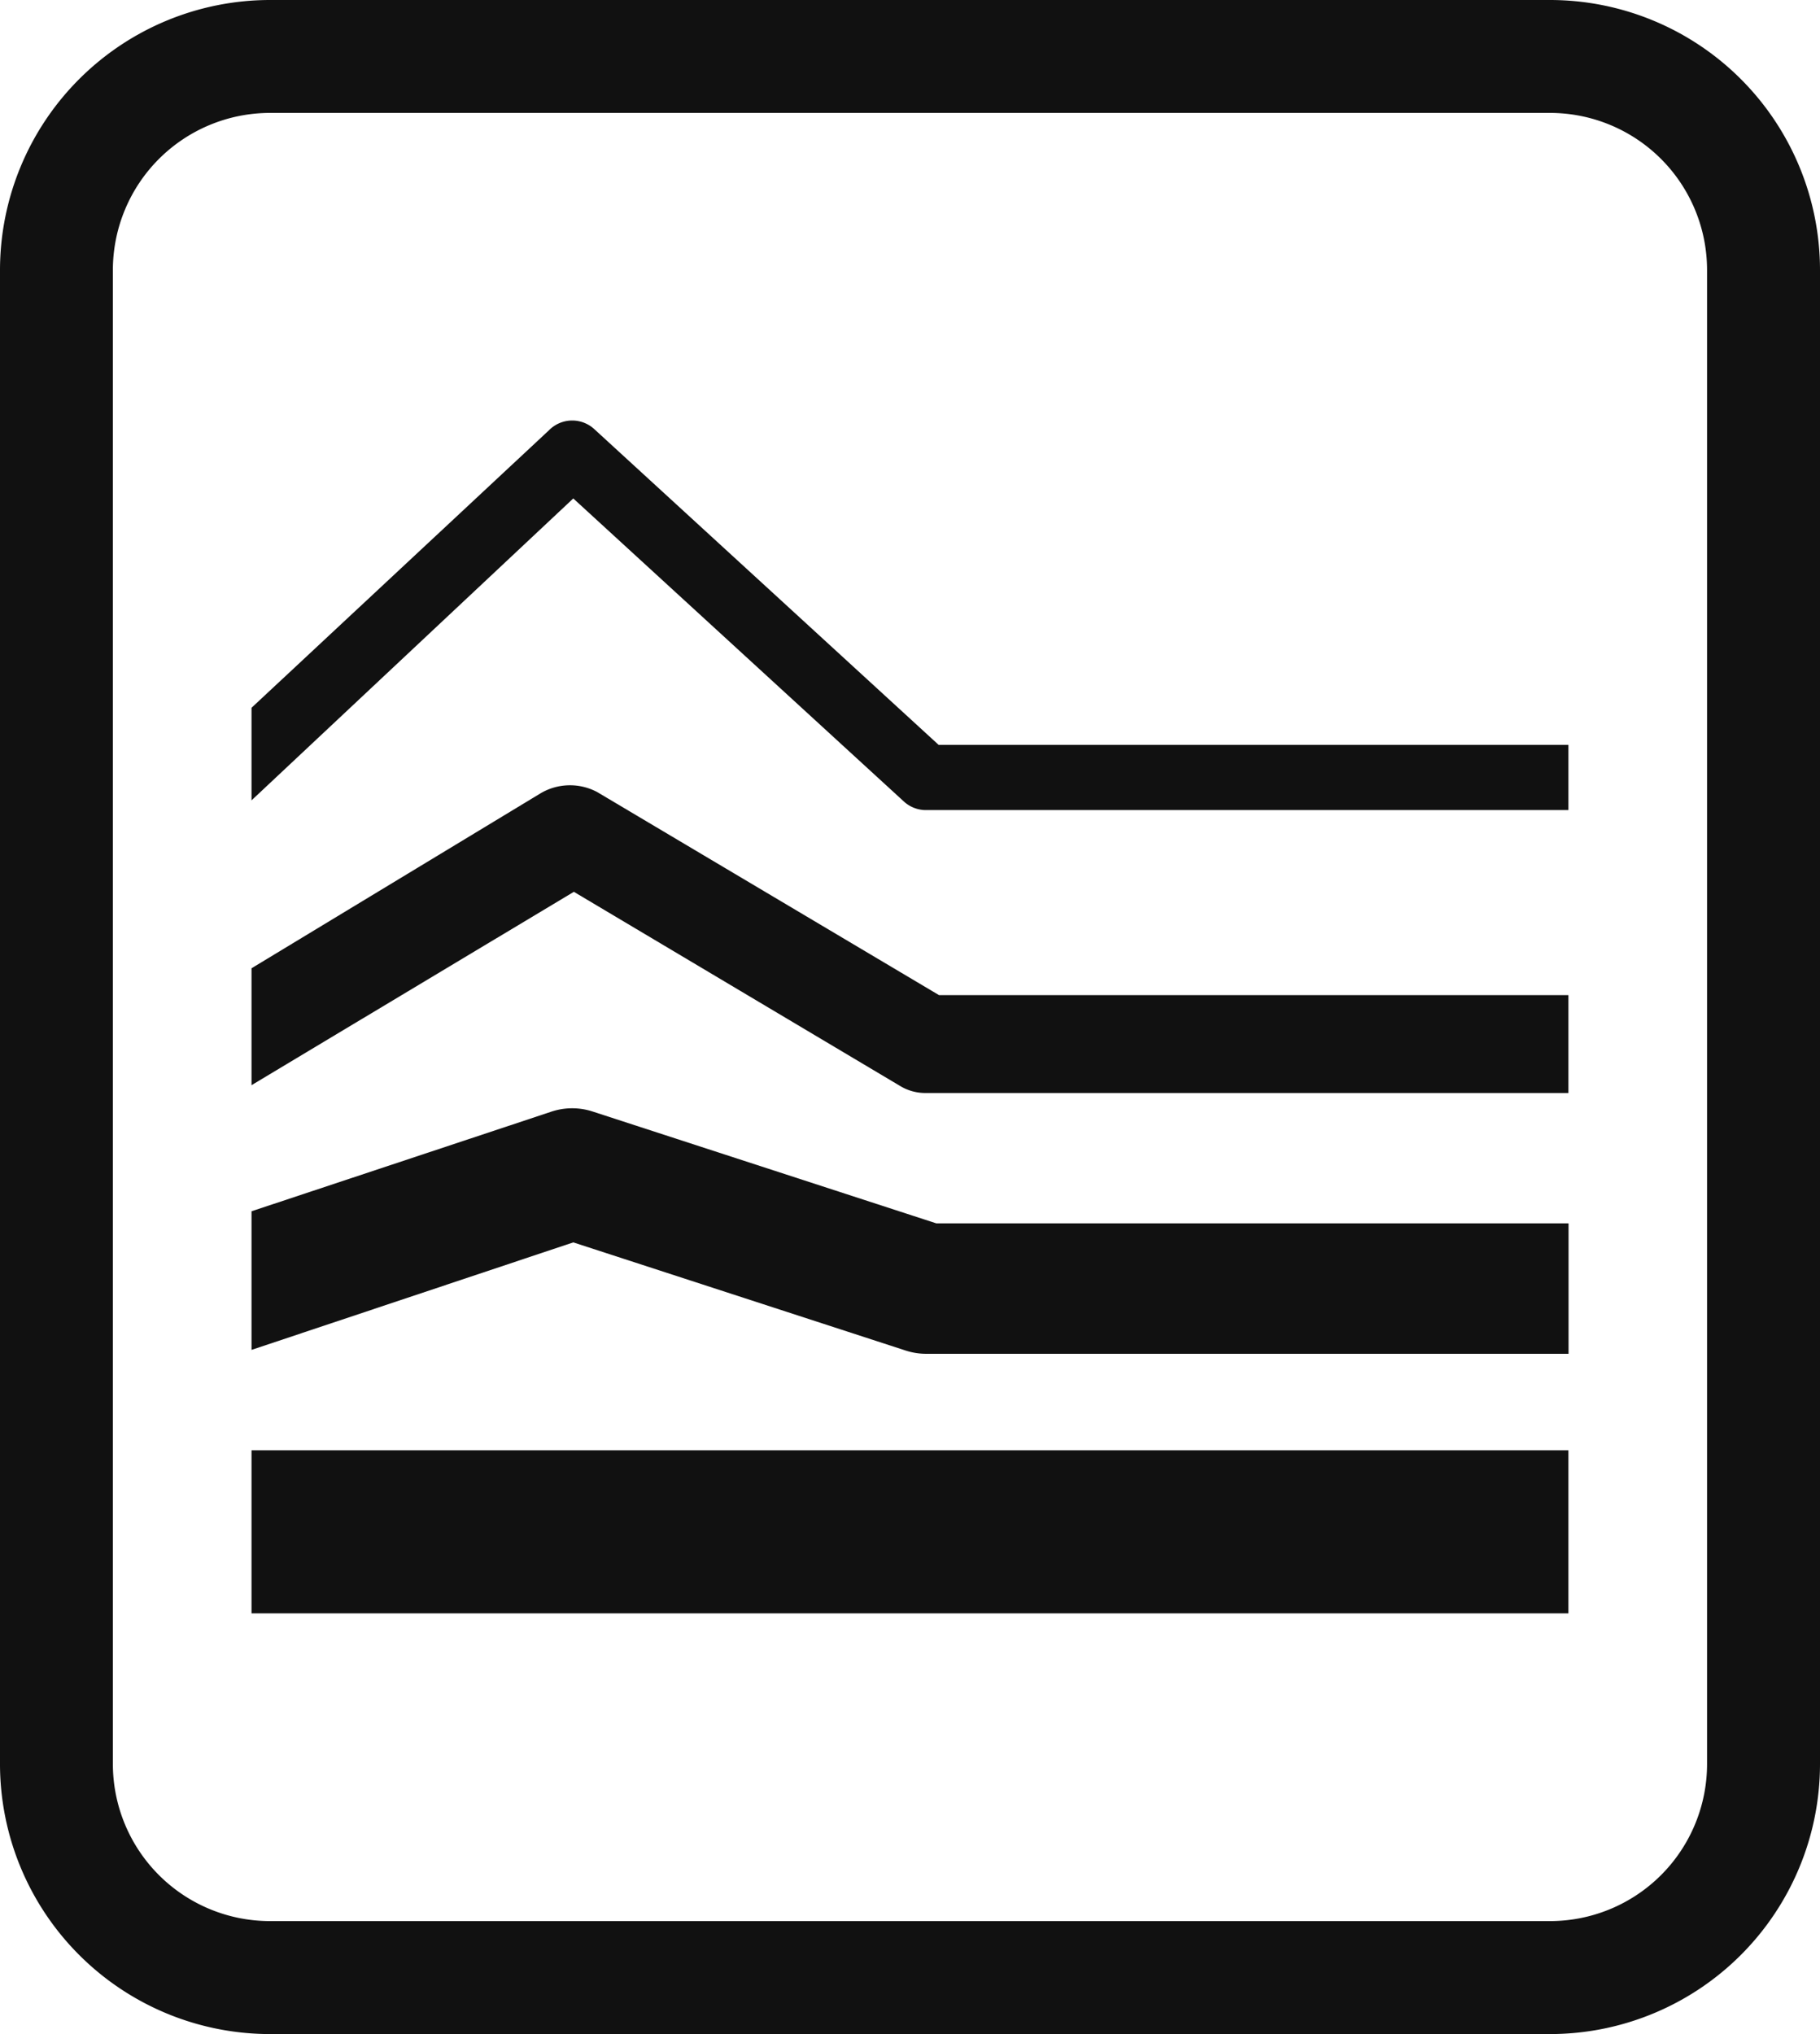
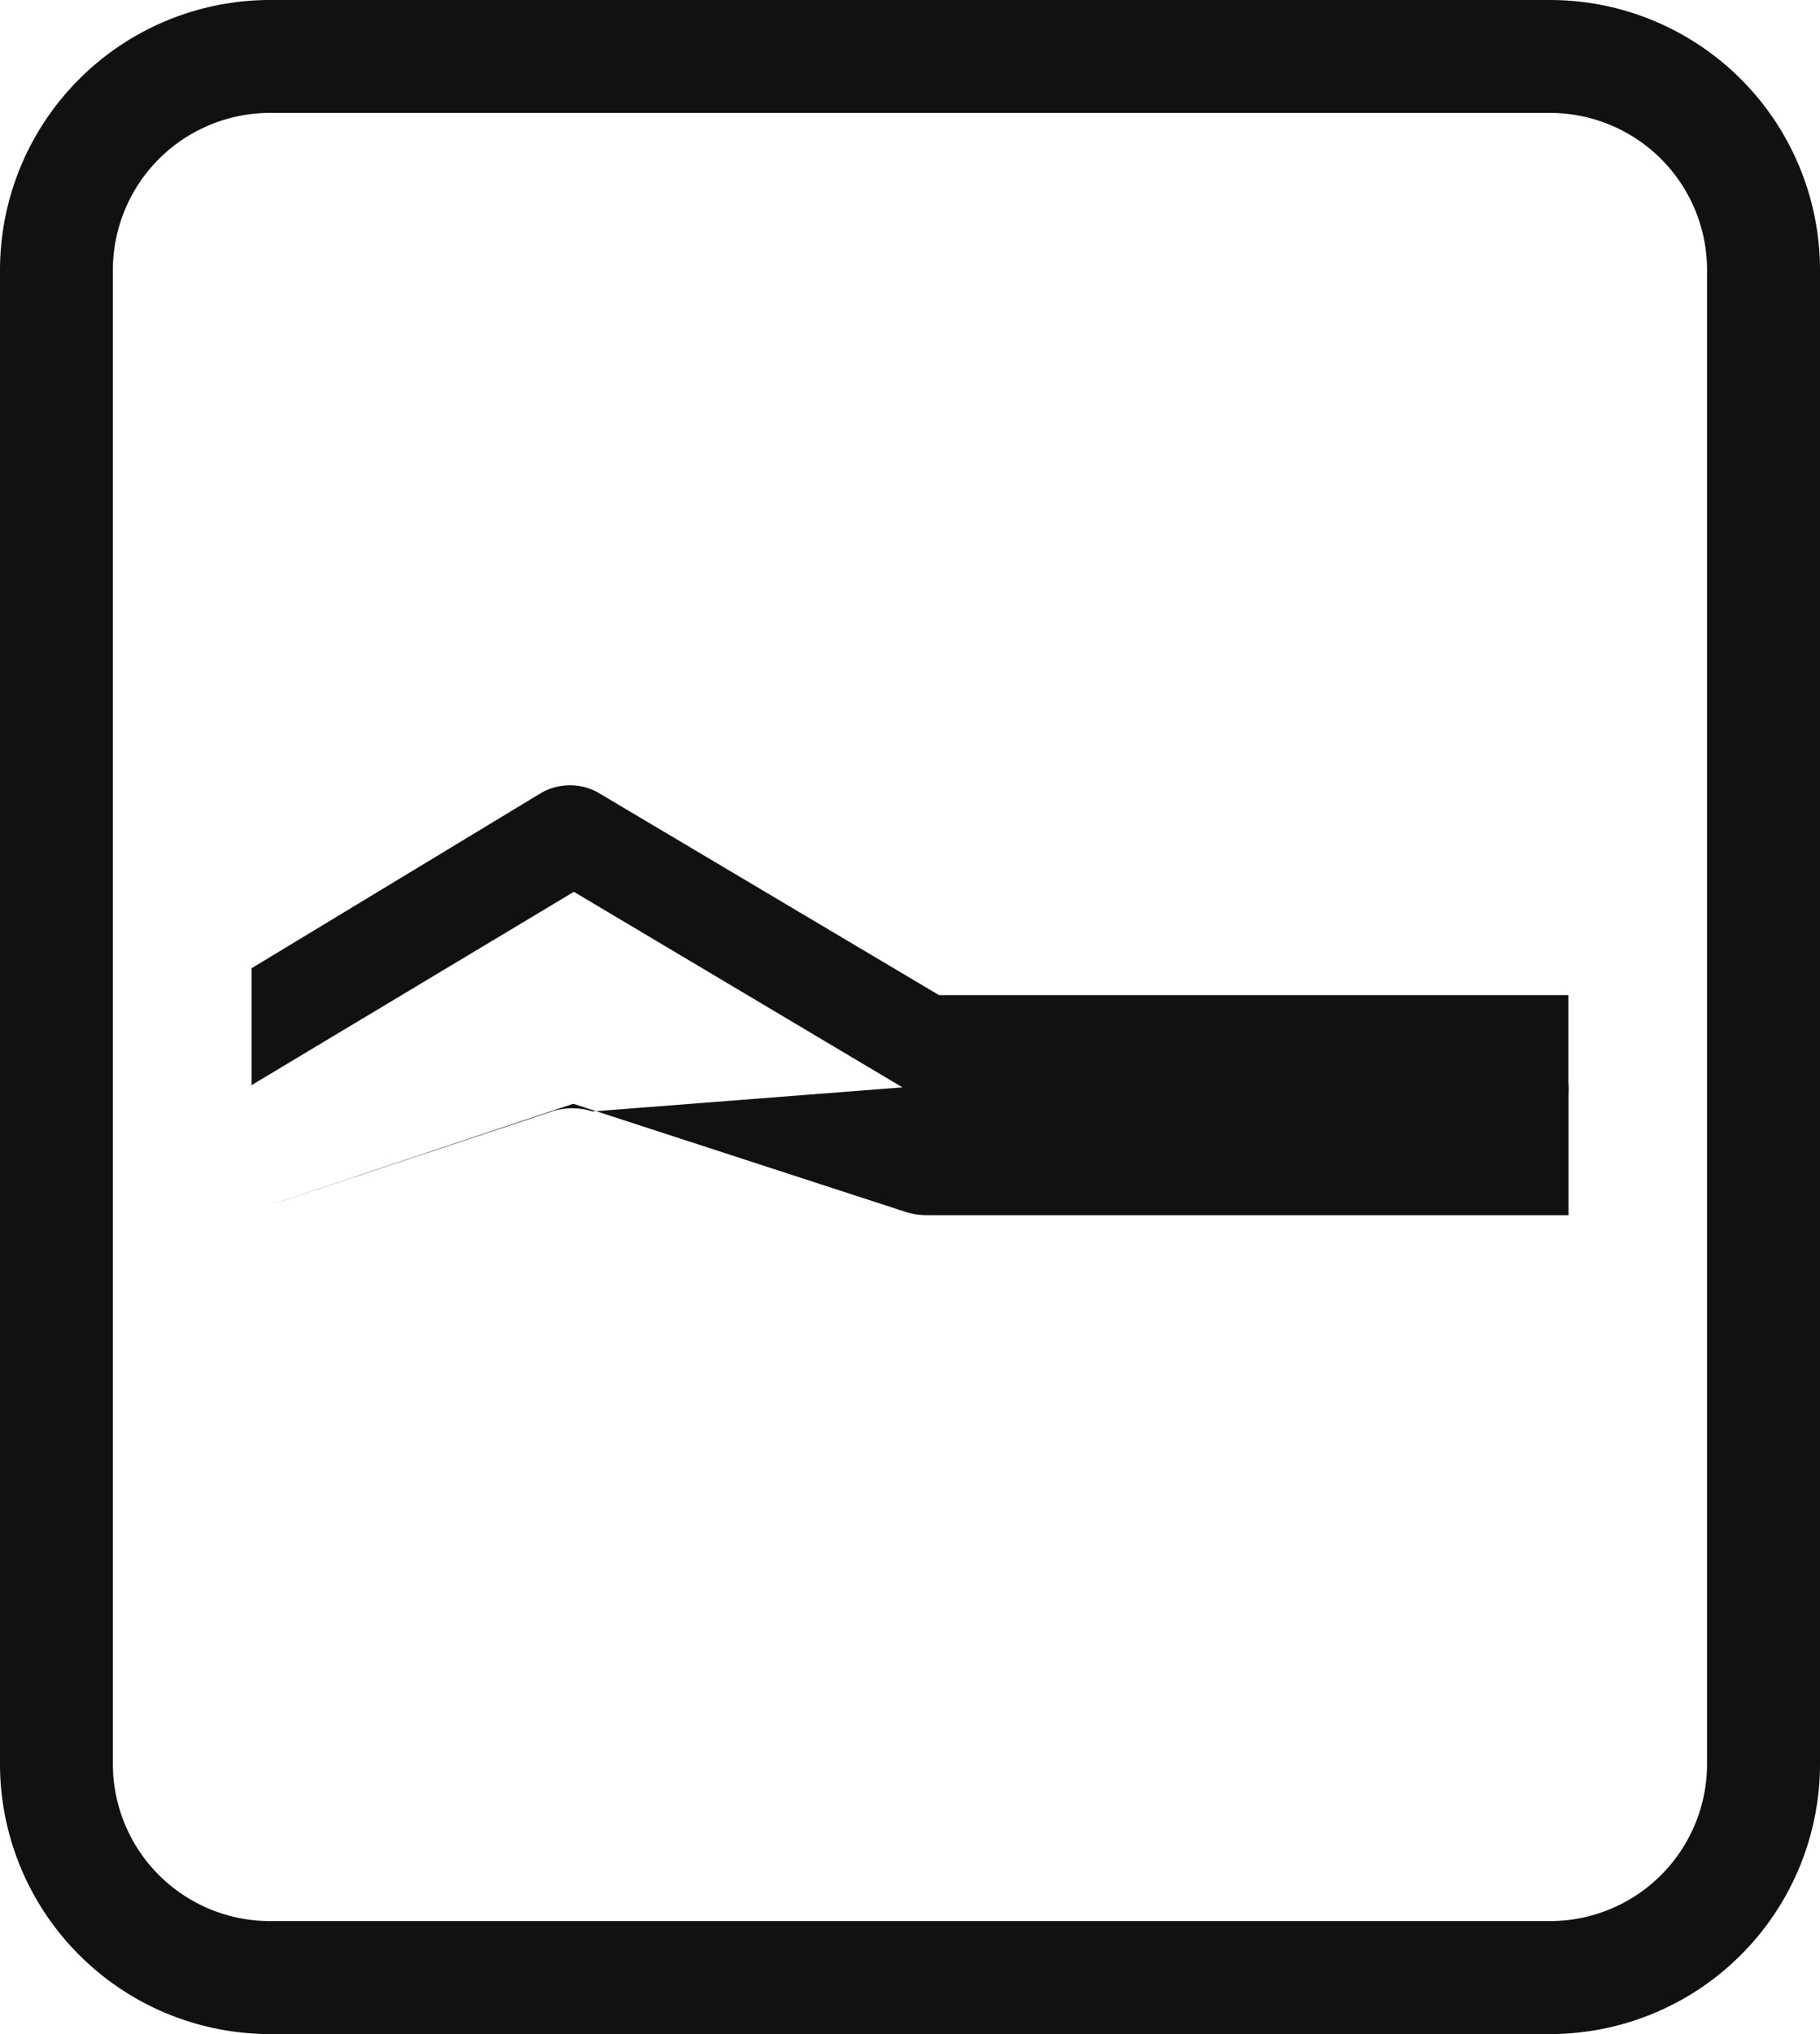
<svg xmlns="http://www.w3.org/2000/svg" width="27.909" height="31.181" viewBox="0 0 27.909 31.181">
  <g transform="translate(-332 -1086.129)">
    <path d="M23.771,0H4.138A4.143,4.143,0,0,0,0,4.137V27.043a4.143,4.143,0,0,0,4.138,4.138H23.771a4.142,4.142,0,0,0,4.138-4.138V4.137A4.142,4.142,0,0,0,23.771,0m2.406,27.043a2.408,2.408,0,0,1-2.406,2.406H4.138a2.409,2.409,0,0,1-2.407-2.406V4.137A2.41,2.41,0,0,1,4.138,1.731H23.771a2.409,2.409,0,0,1,2.406,2.406Z" transform="translate(332 1086.129)" fill="#111" />
-     <path d="M9.113,6.578a.5.5,0,0,0-.694.017L3.857,10.85v1.419L8.791,7.641l5.07,4.646a.5.5,0,0,0,.338.131h9.852v-1H14.393Z" transform="translate(332 1086.129)" fill="#111" />
    <path d="M13.816,16.655a.744.744,0,0,0,.383.1h9.852v-1.5H14.4L9.158,12.142a.887.887,0,0,0-.867.018L3.857,14.843v1.792L8.8,13.671Z" transform="translate(332 1086.129)" fill="#111" />
-     <path d="M9.085,17.038a1.013,1.013,0,0,0-.648.009l-4.58,1.521v2.125l4.934-1.648,5.1,1.659a1.02,1.02,0,0,0,.31.049h9.852v-2H14.357Z" transform="translate(332 1086.129)" fill="#111" />
-     <rect width="20.194" height="2.5" transform="translate(335.857 1108.361)" fill="#111" />
+     <path d="M9.085,17.038a1.013,1.013,0,0,0-.648.009l-4.58,1.521l4.934-1.648,5.1,1.659a1.02,1.02,0,0,0,.31.049h9.852v-2H14.357Z" transform="translate(332 1086.129)" fill="#111" />
  </g>
</svg>